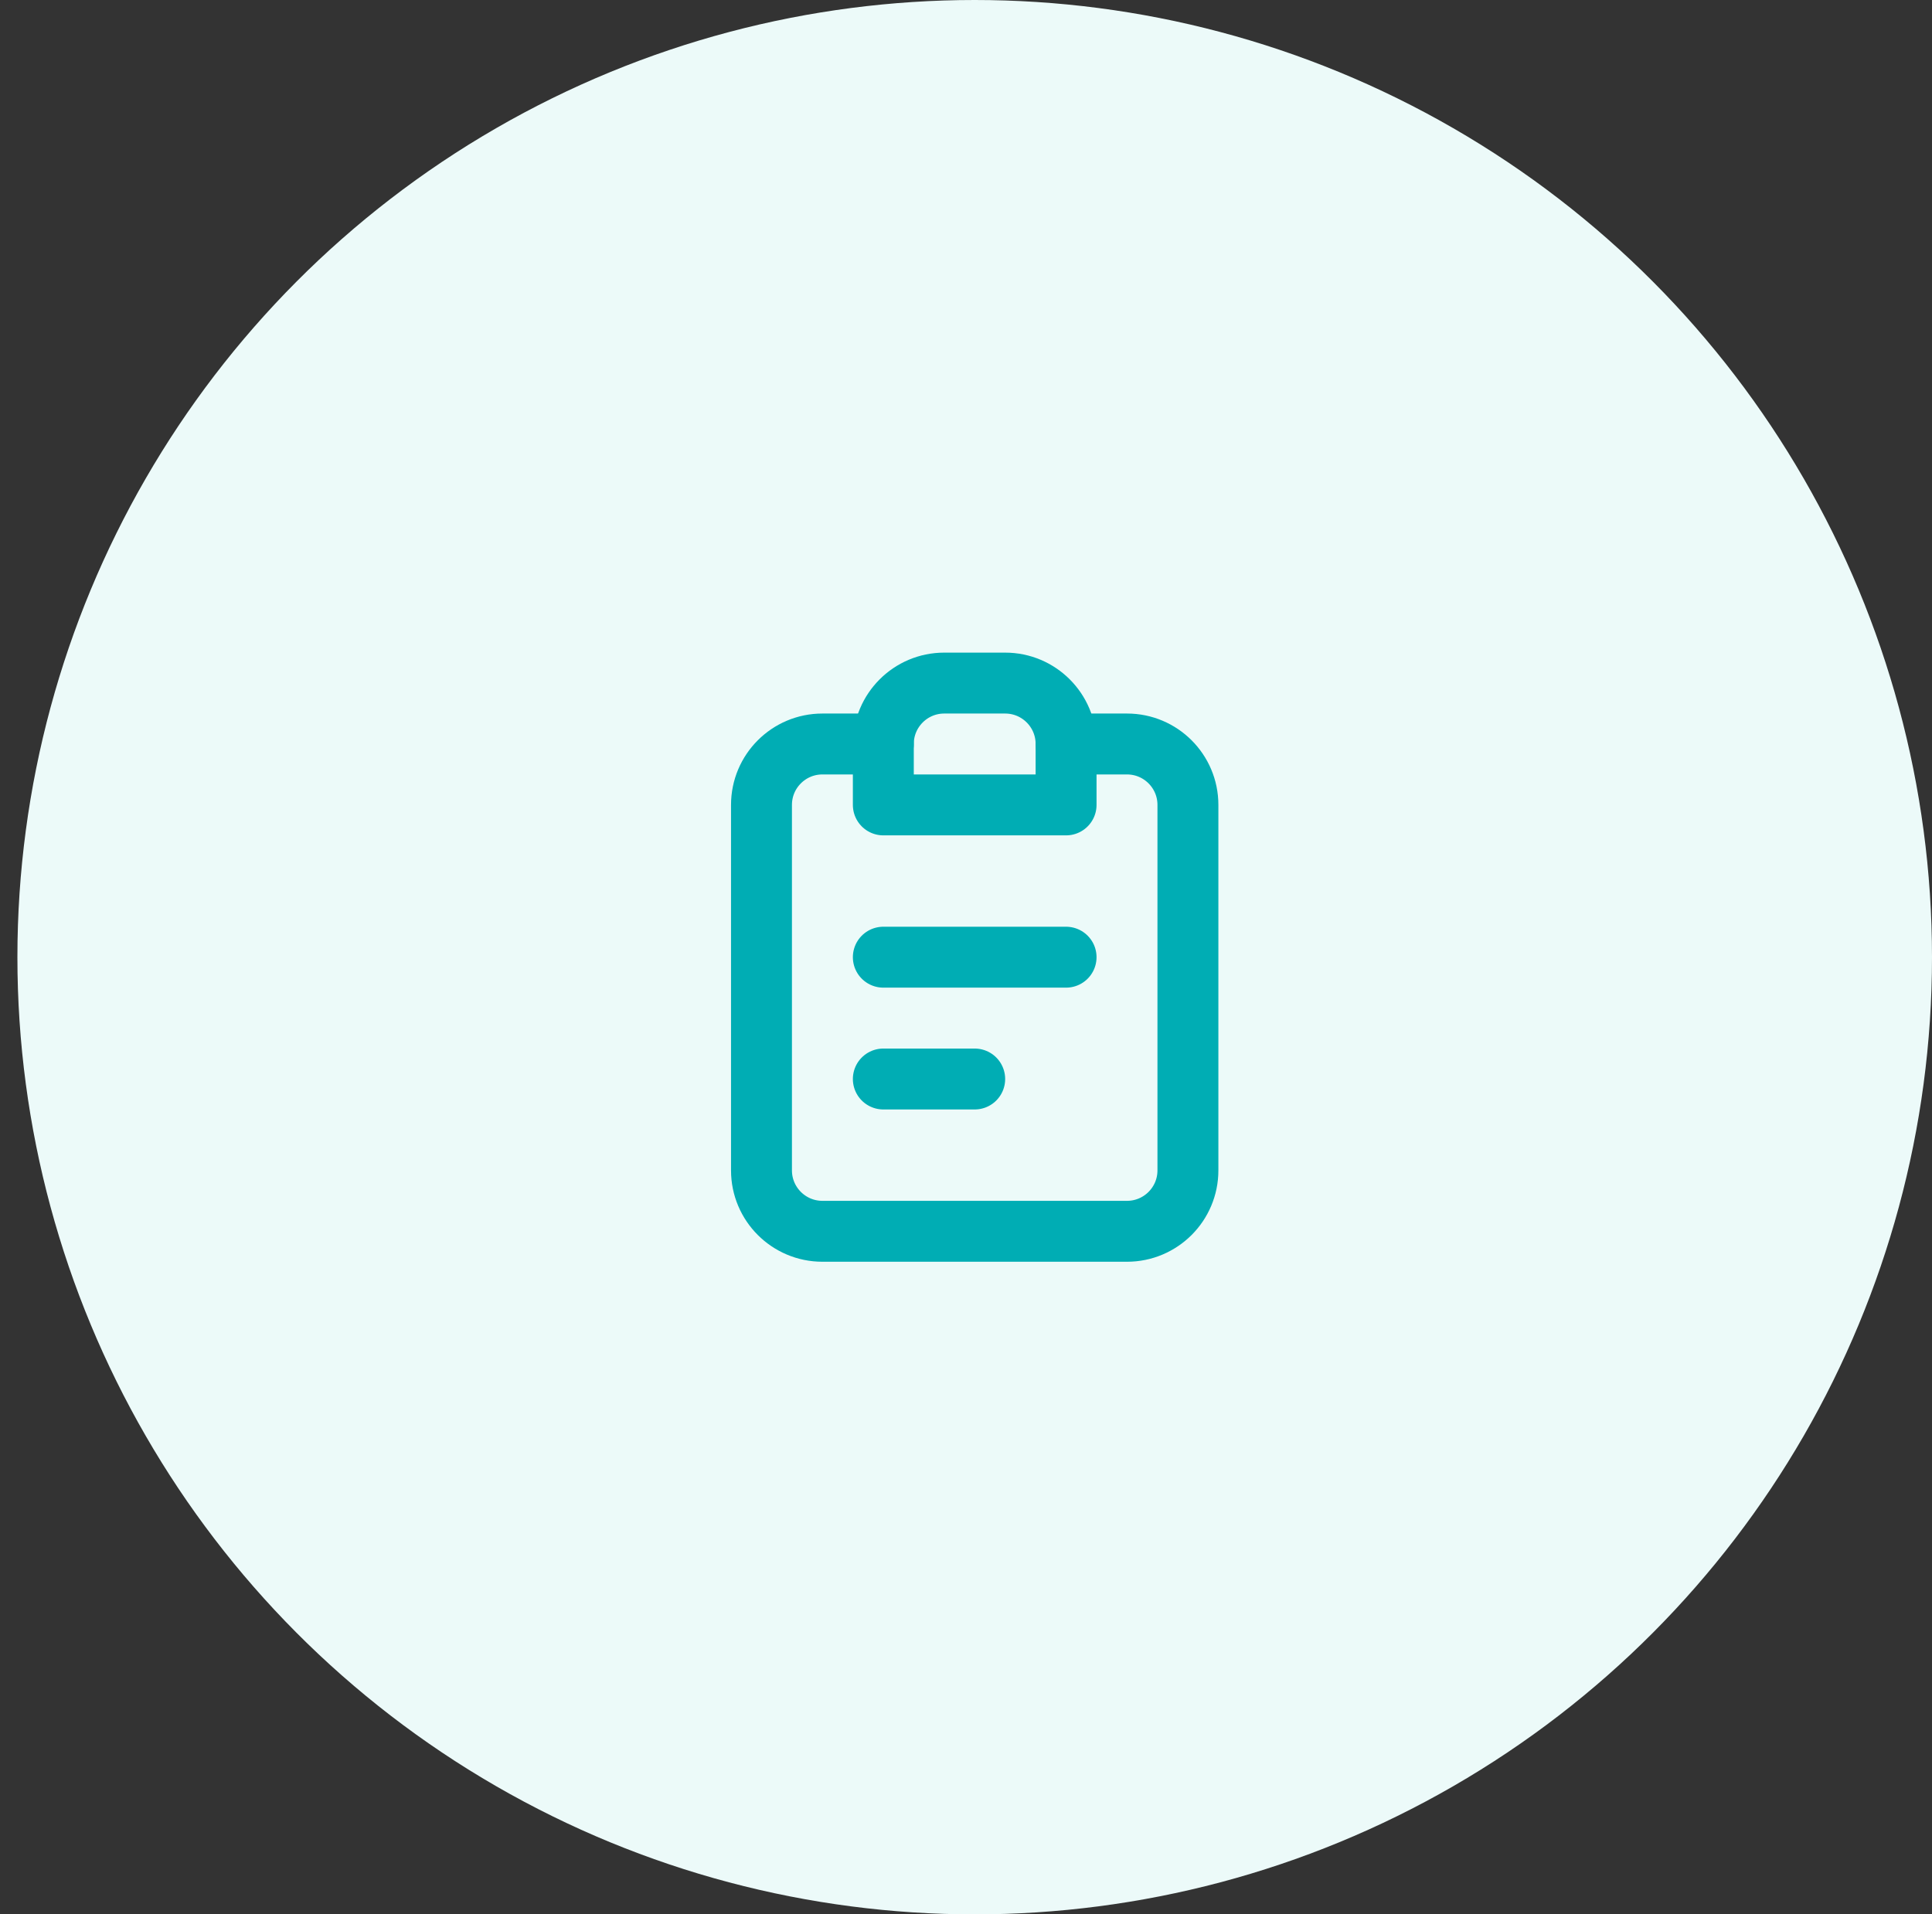
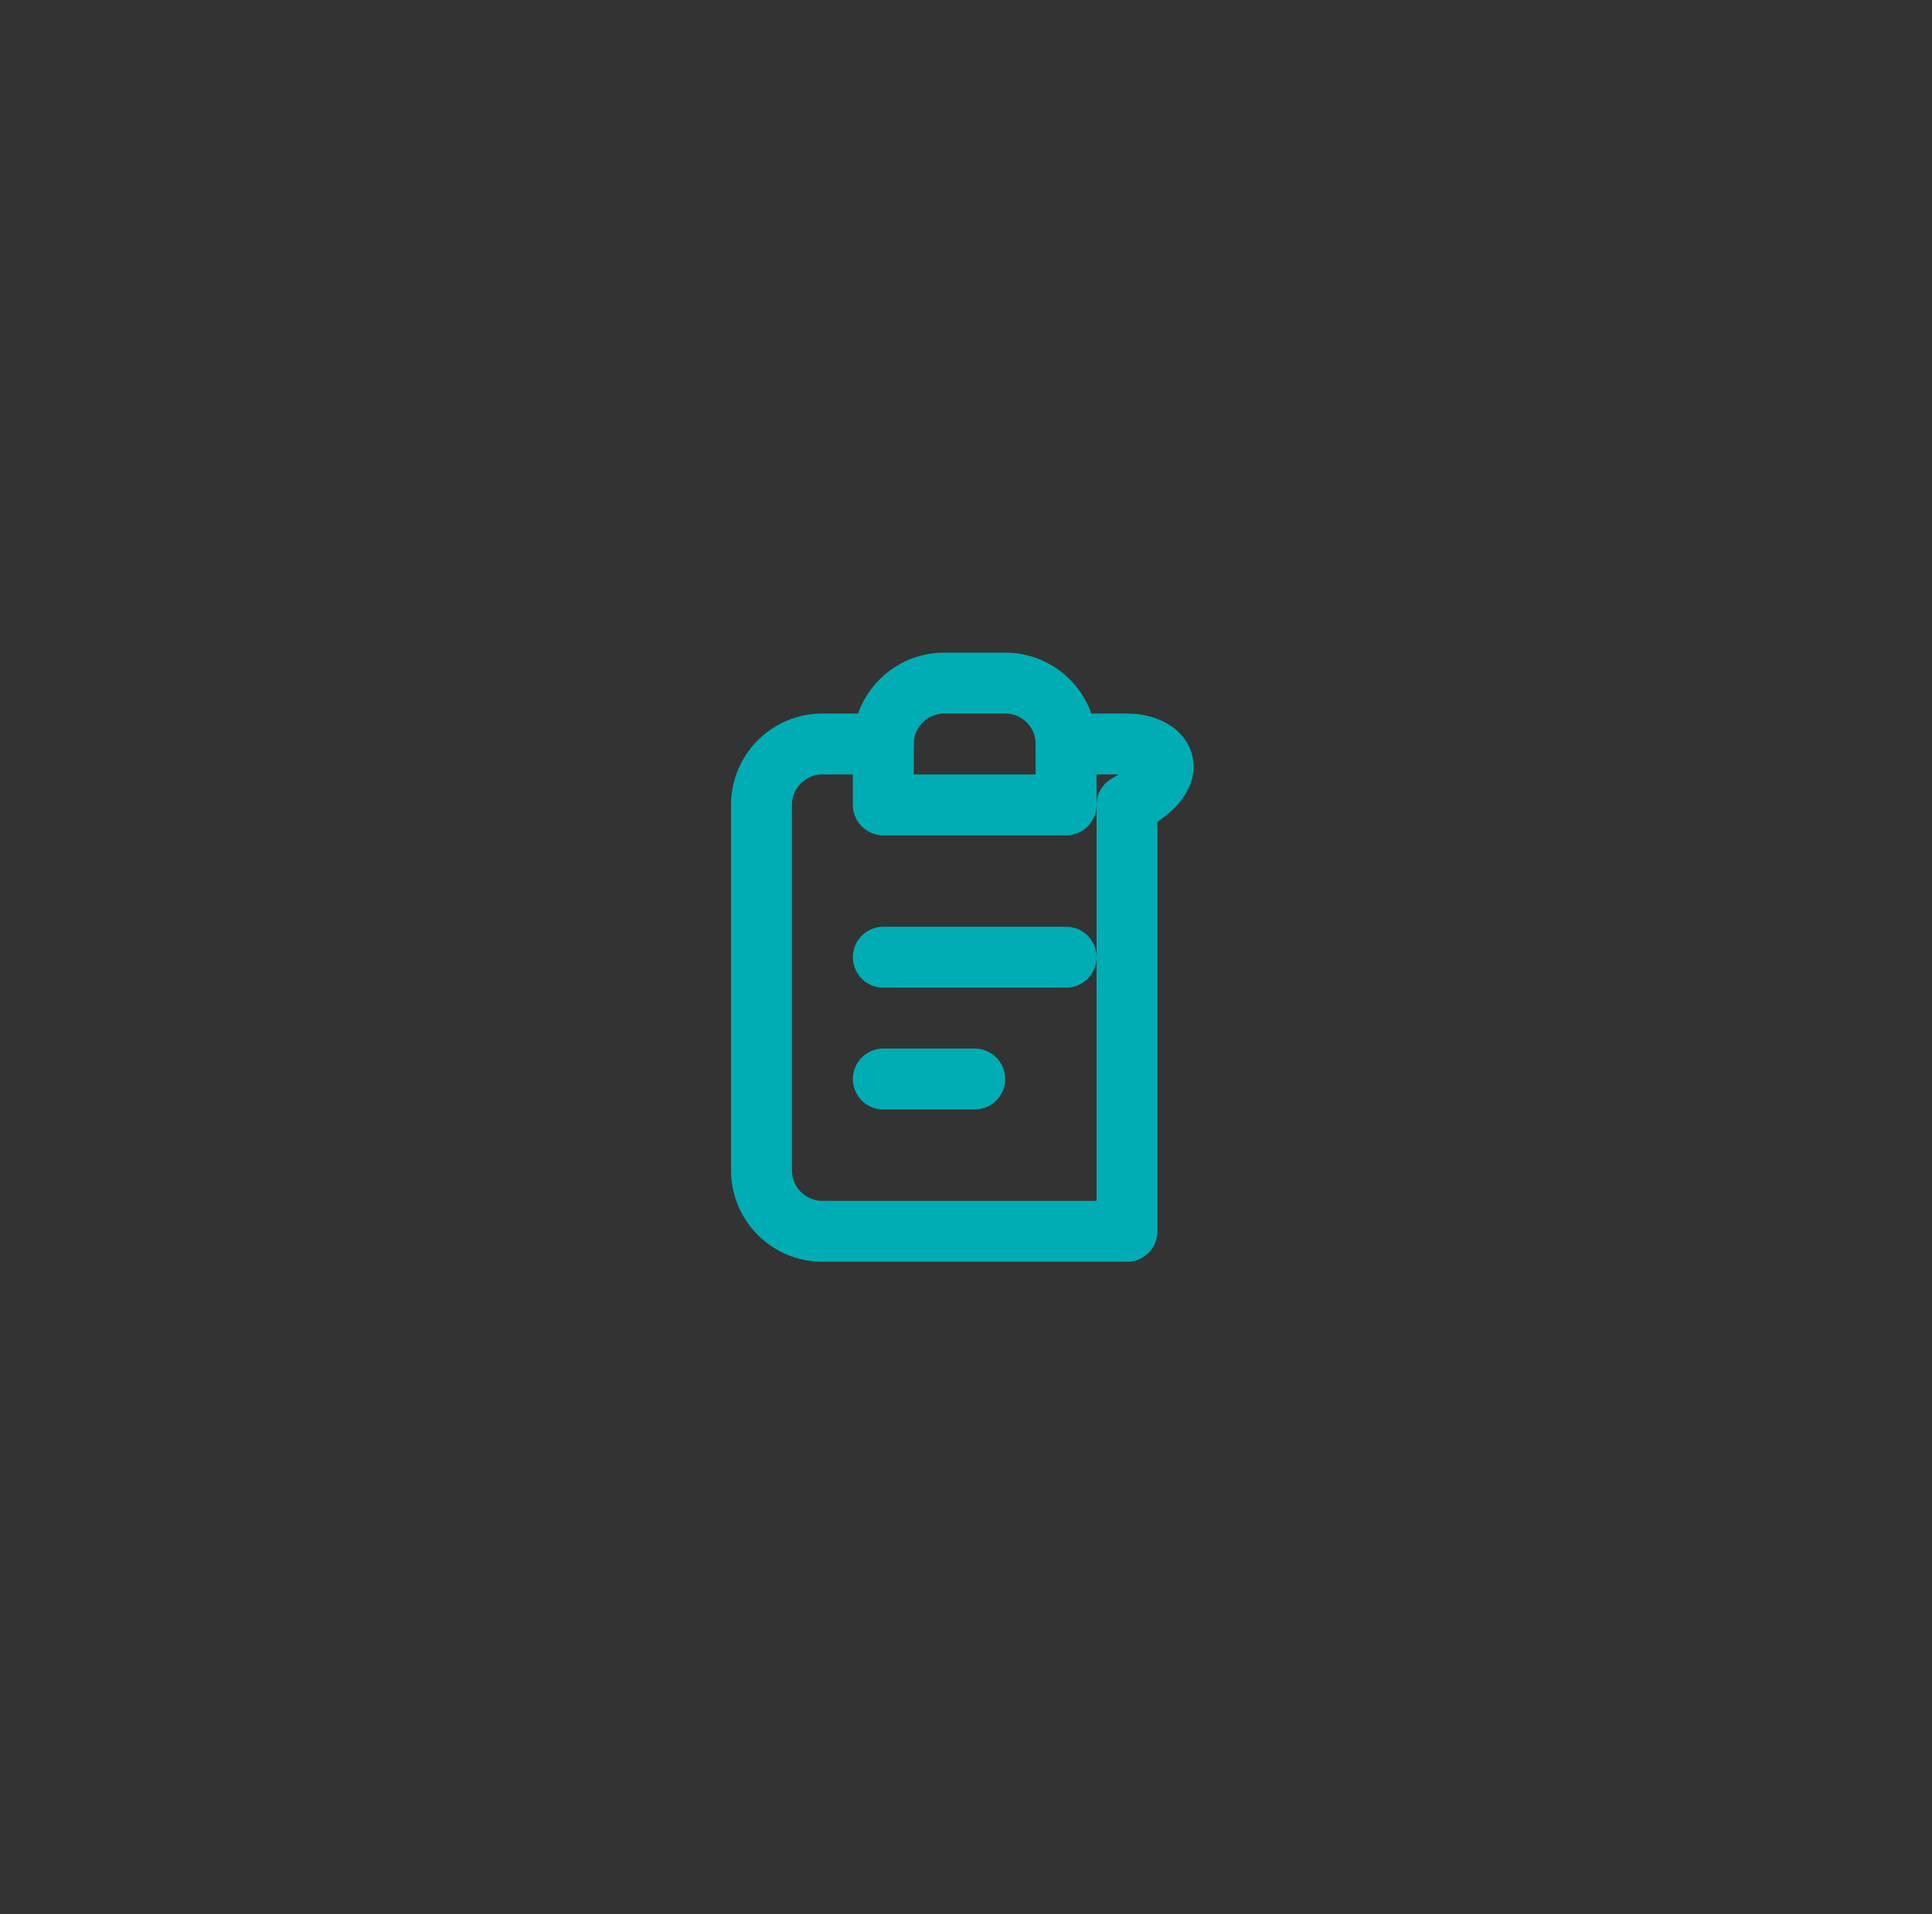
<svg xmlns="http://www.w3.org/2000/svg" width="111" height="110" viewBox="0 0 111 110" fill="none">
  <rect x="0" y="0" width="111" height="110" fill="#333333" stroke="none" />
-   <circle cx="56" cy="55" r="55" fill="#ECFAF9" />
-   <path d="M50.75 42.75H47.25C45.317 42.75 43.75 44.317 43.75 46.25V67.25C43.75 69.183 45.317 70.75 47.25 70.75H64.75C66.683 70.75 68.25 69.183 68.25 67.25V46.25C68.25 44.317 66.683 42.75 64.75 42.75H61.25" stroke="#00ADB4" stroke-width="3.5" stroke-linecap="round" stroke-linejoin="round" />
+   <path d="M50.75 42.75H47.25C45.317 42.75 43.75 44.317 43.75 46.25V67.25C43.75 69.183 45.317 70.75 47.25 70.75H64.75V46.25C68.25 44.317 66.683 42.75 64.75 42.75H61.25" stroke="#00ADB4" stroke-width="3.5" stroke-linecap="round" stroke-linejoin="round" />
  <path d="M50.75 55H61.25" stroke="#00ADB4" stroke-width="3.5" stroke-linecap="round" stroke-linejoin="round" />
  <path d="M50.75 62H56" stroke="#00ADB4" stroke-width="3.5" stroke-linecap="round" stroke-linejoin="round" />
  <path d="M50.75 42.75C50.75 40.817 52.317 39.25 54.25 39.25H57.75C59.683 39.25 61.25 40.817 61.25 42.75V46.25H50.75V42.75Z" stroke="#00ADB4" stroke-width="3.5" stroke-linecap="round" stroke-linejoin="round" />
</svg>